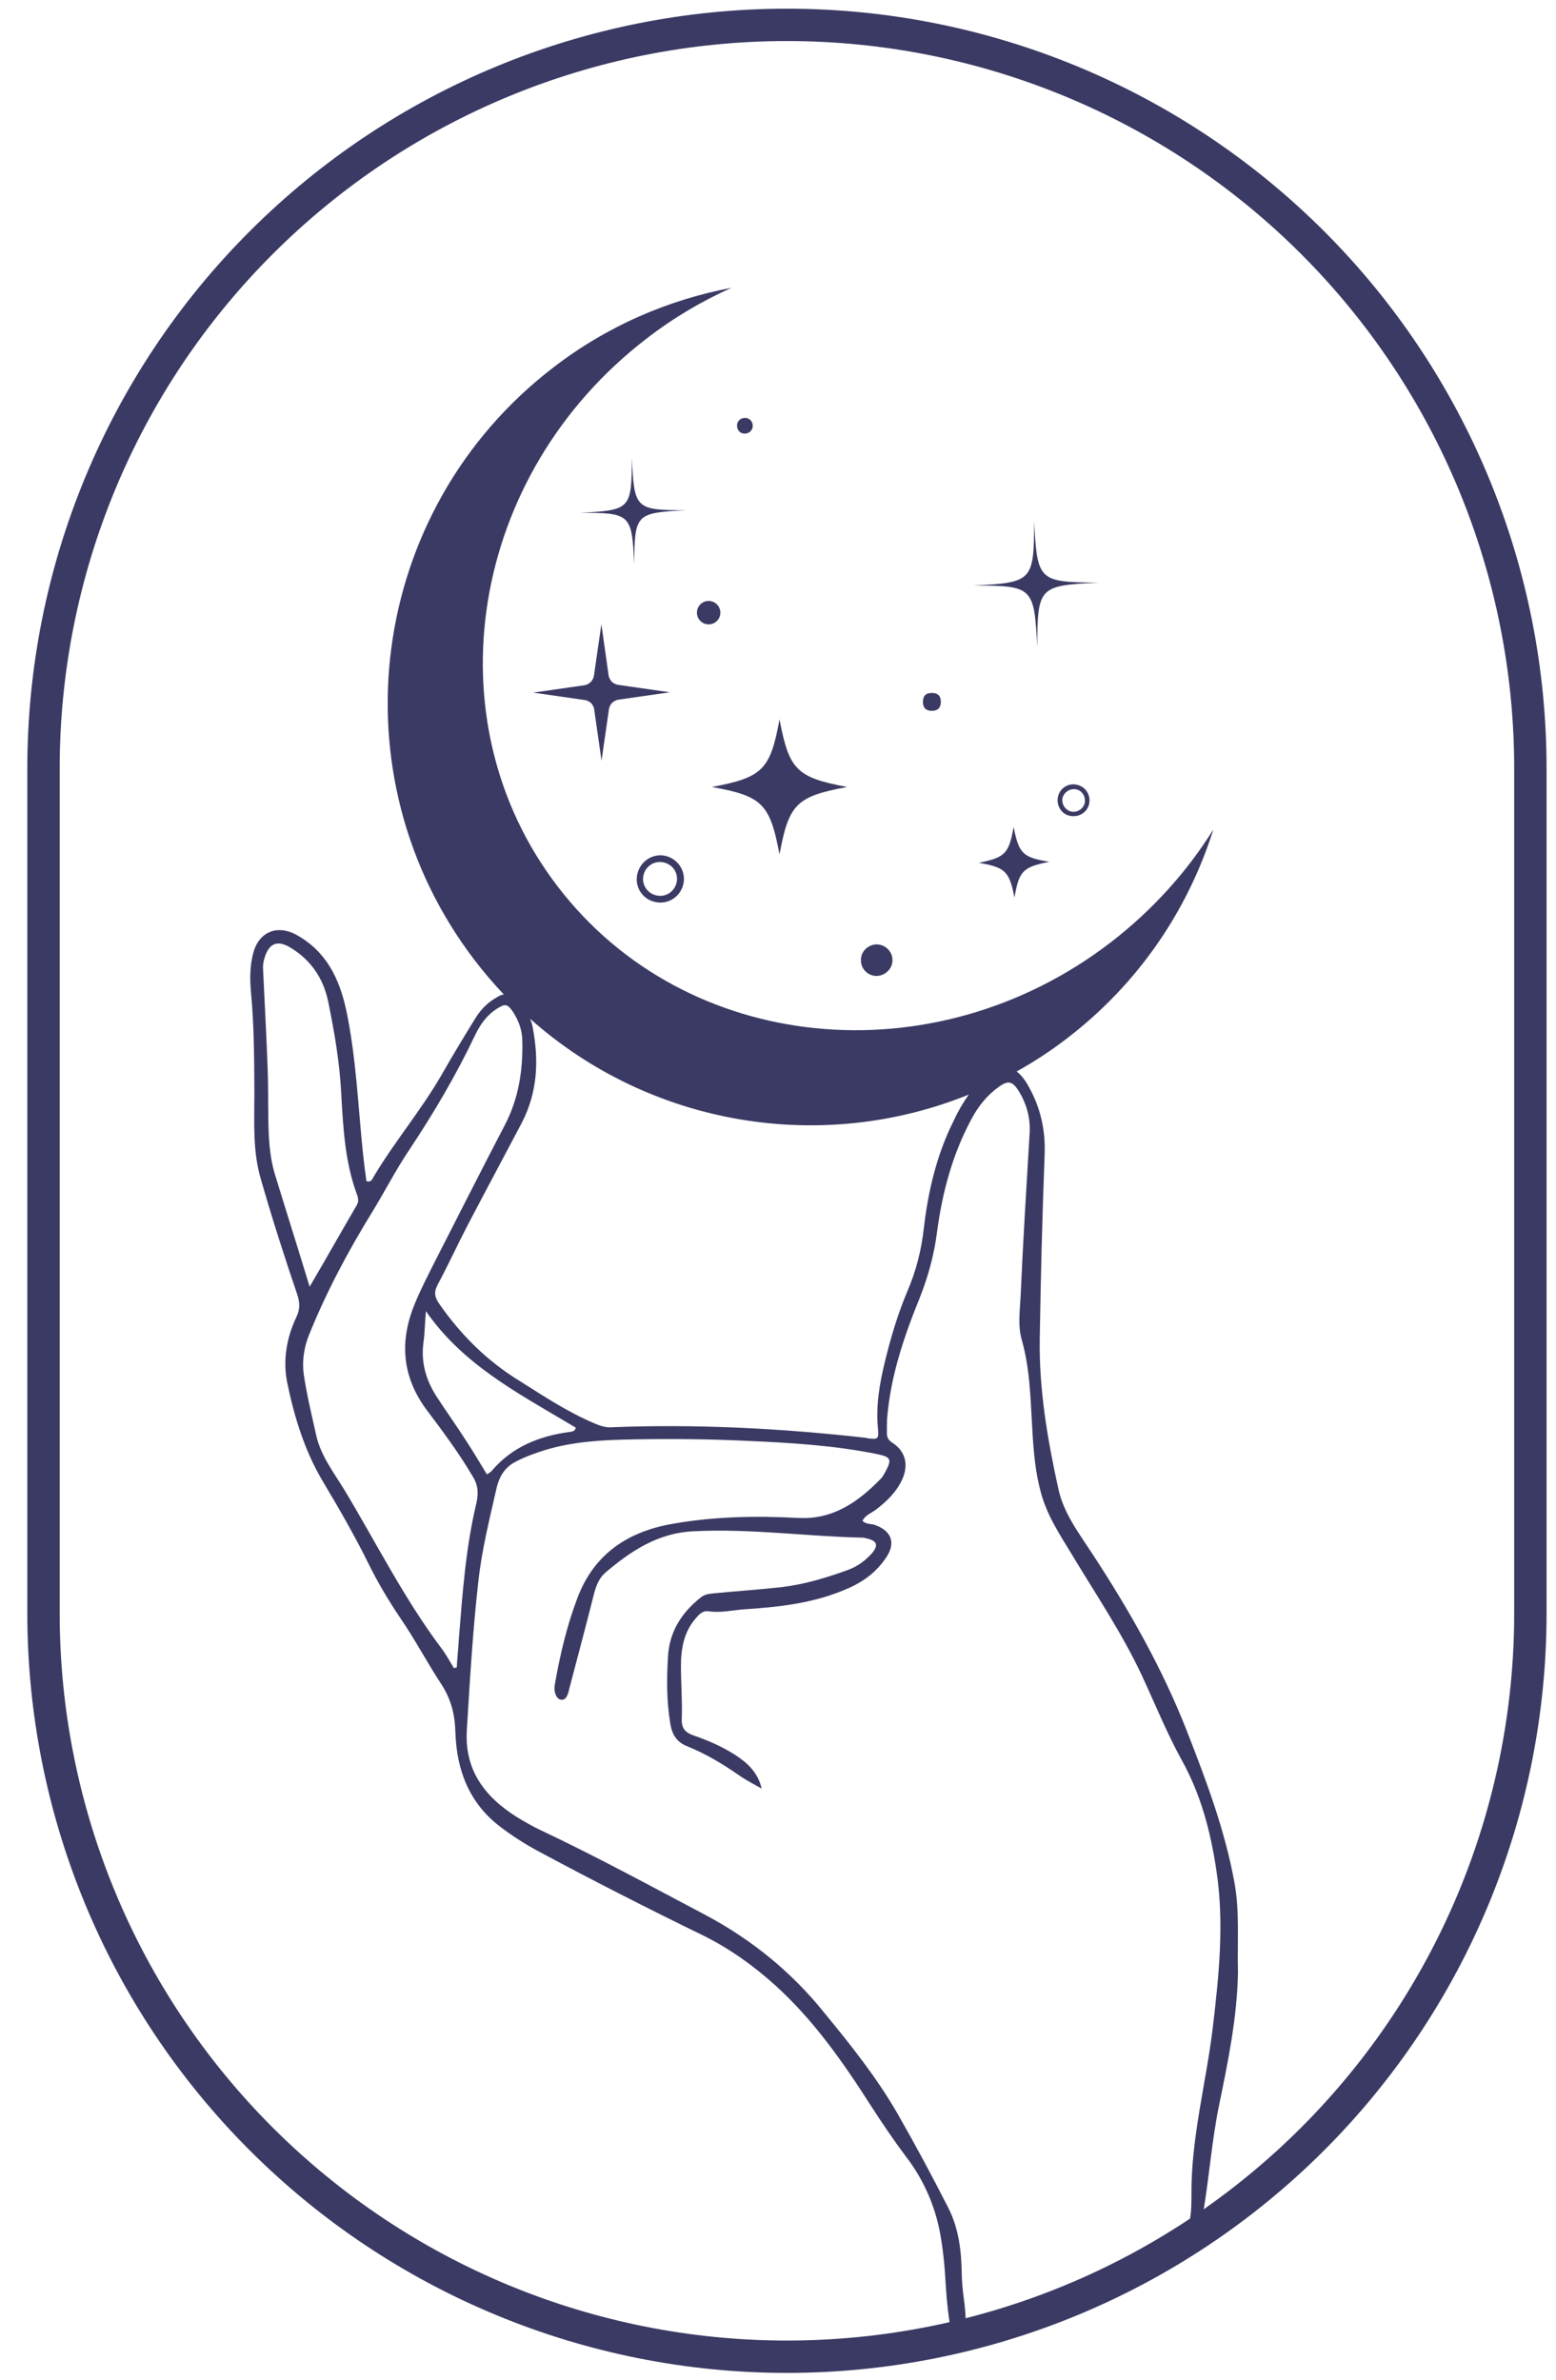
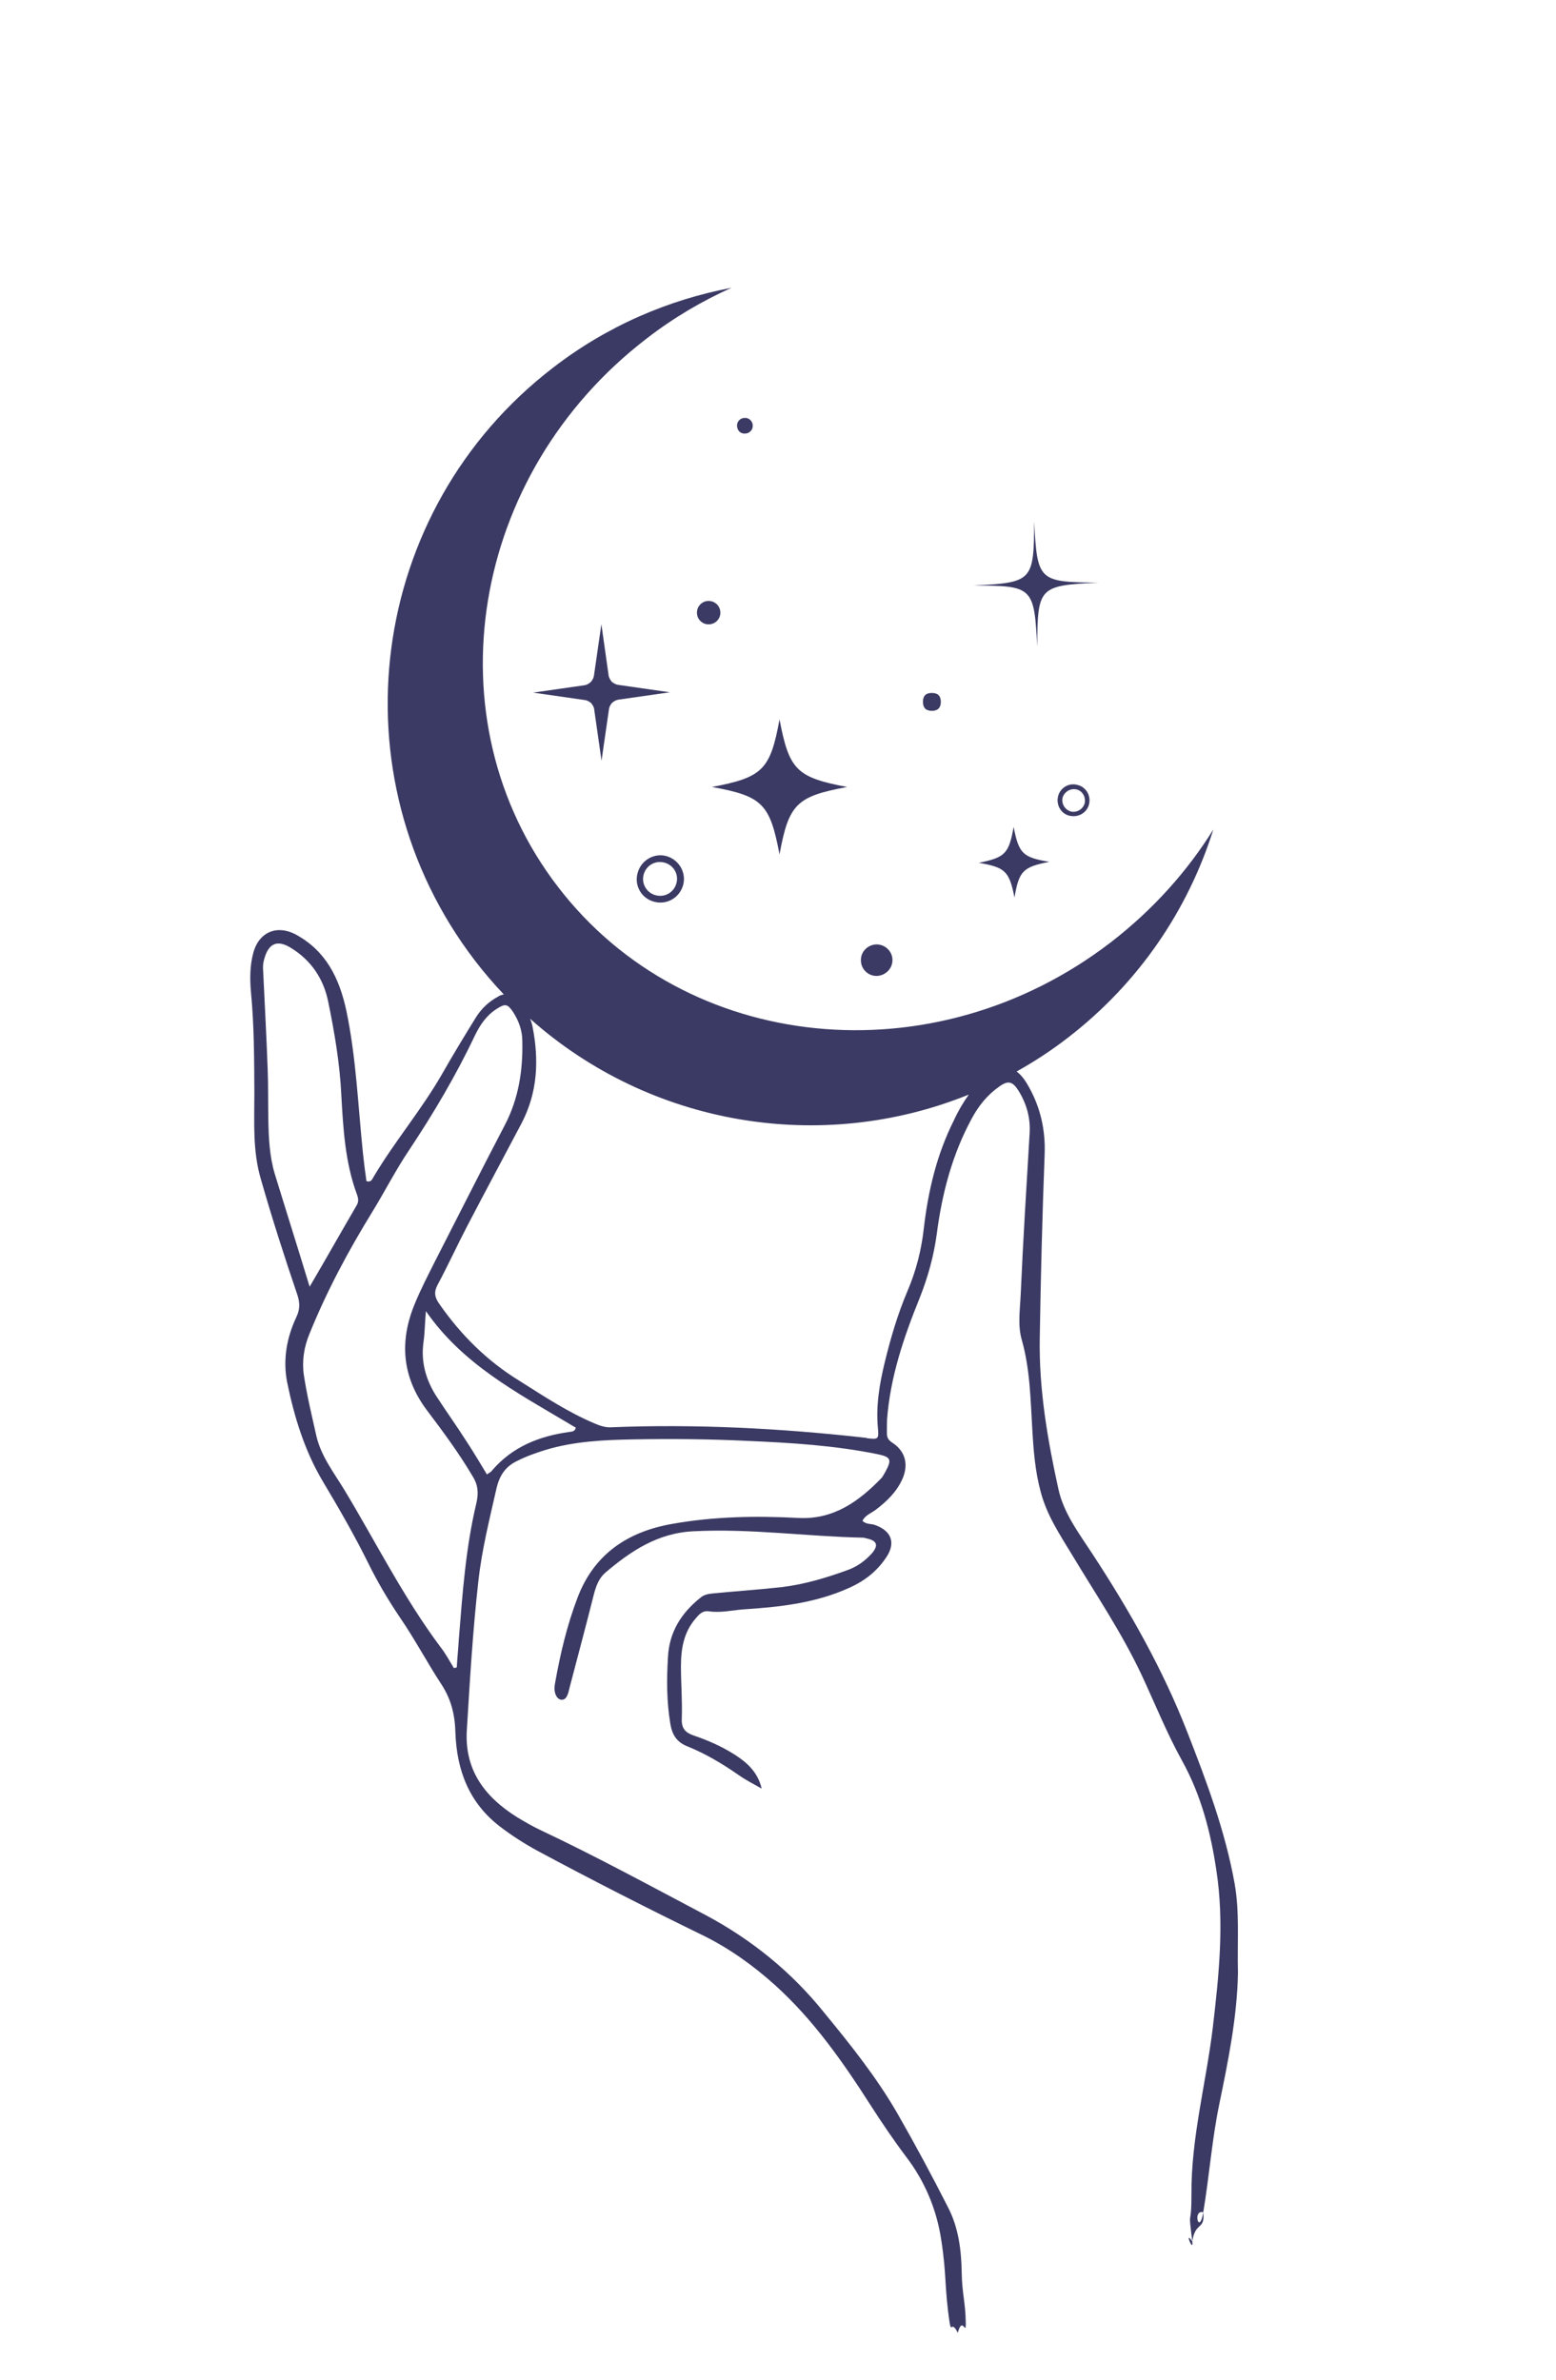
<svg xmlns="http://www.w3.org/2000/svg" width="51" height="78" viewBox="0 0 51 78" fill="none">
-   <path d="M25.793 0.815C32.256 0.815 38.454 3.384 43.023 7.953C47.591 12.521 50.16 18.719 50.16 25.182V52.88C50.16 59.343 47.591 65.541 43.023 70.11C38.454 74.678 32.256 77.247 25.793 77.247C19.33 77.247 13.132 74.678 8.563 70.11C3.99 65.541 1.426 59.343 1.426 52.88V25.182C1.426 18.719 3.99 12.521 8.563 7.953C13.132 3.384 19.33 0.815 25.793 0.815Z" stroke="#3B3A64" stroke-width="1.061" />
  <path d="M40.465 61.73C40.156 60.012 39.548 58.393 38.918 56.78C38.112 54.709 37.013 52.775 35.797 50.919C35.361 50.251 34.858 49.593 34.687 48.792C34.333 47.179 34.052 45.539 34.079 43.87C34.112 41.86 34.162 39.849 34.239 37.849C34.273 37.043 34.101 36.264 33.676 35.546C33.566 35.352 33.444 35.214 33.322 35.12C33.897 34.8 34.455 34.435 34.991 34.021C37.333 32.22 38.941 29.817 39.769 27.188C38.913 28.563 37.786 29.823 36.405 30.889C30.594 35.352 22.479 34.535 18.286 29.066C14.088 23.602 15.391 15.543 21.203 11.09C22.081 10.411 23.015 9.864 23.976 9.433C21.91 9.825 19.899 10.682 18.12 12.057C12.06 16.719 10.917 25.409 15.562 31.48C15.866 31.878 16.181 32.242 16.513 32.596C16.452 32.607 16.386 32.623 16.325 32.667C16.021 32.828 15.778 33.06 15.596 33.352C15.22 33.96 14.855 34.562 14.502 35.181C13.828 36.363 12.938 37.407 12.242 38.578C12.198 38.65 12.171 38.761 12.011 38.716C11.966 38.413 11.928 38.103 11.895 37.788C11.734 36.23 11.674 34.667 11.353 33.132C11.127 32.076 10.696 31.187 9.723 30.646C9.088 30.292 8.481 30.541 8.298 31.248C8.188 31.662 8.188 32.099 8.226 32.524C8.331 33.618 8.331 34.717 8.337 35.816C8.337 36.766 8.276 37.728 8.552 38.656C8.917 39.932 9.32 41.186 9.746 42.44C9.834 42.71 9.834 42.92 9.712 43.174C9.392 43.854 9.271 44.572 9.409 45.296C9.641 46.428 9.978 47.538 10.574 48.544C11.099 49.422 11.613 50.312 12.066 51.228C12.37 51.847 12.723 52.444 13.11 53.018C13.596 53.725 13.999 54.493 14.463 55.2C14.795 55.709 14.911 56.211 14.927 56.797C14.971 58.023 15.375 59.095 16.386 59.868C16.767 60.161 17.181 60.426 17.606 60.658C19.396 61.619 21.214 62.547 23.042 63.437C23.904 63.862 24.683 64.42 25.39 65.055C26.66 66.199 27.633 67.591 28.55 69.027C28.914 69.591 29.29 70.148 29.693 70.684C30.312 71.491 30.704 72.424 30.853 73.435C31.03 74.573 30.953 74.982 31.124 76.12C31.185 76.496 31.182 76.032 31.392 76.463C31.552 75.871 31.665 76.617 31.654 76.12C31.643 75.463 31.533 75.17 31.522 74.513C31.511 73.767 31.422 73.021 31.069 72.342C30.544 71.309 29.997 70.292 29.422 69.287C28.743 68.105 27.892 67.038 27.025 65.983C25.942 64.63 24.628 63.569 23.114 62.763C21.313 61.813 19.529 60.84 17.689 59.973C17.435 59.852 17.192 59.708 16.96 59.57C15.888 58.901 15.209 58.012 15.303 56.675C15.402 55.062 15.496 53.444 15.678 51.836C15.789 50.814 16.038 49.825 16.264 48.825C16.363 48.373 16.557 48.074 16.949 47.886C17.253 47.732 17.568 47.621 17.888 47.522C18.827 47.24 19.799 47.196 20.772 47.179C22.015 47.157 23.269 47.168 24.517 47.229C25.931 47.29 27.351 47.378 28.743 47.66C29.207 47.754 29.24 47.837 29.014 48.251C28.975 48.312 28.947 48.378 28.898 48.439C28.146 49.218 27.318 49.814 26.169 49.754C24.782 49.682 23.407 49.704 22.042 49.947C20.578 50.201 19.474 50.936 18.932 52.361C18.584 53.272 18.363 54.212 18.192 55.173C18.164 55.322 18.164 55.477 18.242 55.604C18.336 55.758 18.518 55.747 18.584 55.587C18.628 55.504 18.645 55.416 18.667 55.322C18.932 54.311 19.203 53.3 19.457 52.289C19.529 52.007 19.617 51.748 19.833 51.554C20.678 50.836 21.567 50.24 22.749 50.19C24.6 50.096 26.428 50.361 28.279 50.4C28.318 50.4 28.351 50.411 28.39 50.422C28.743 50.494 28.804 50.643 28.583 50.908C28.367 51.151 28.108 51.339 27.815 51.45C27.119 51.704 26.401 51.925 25.649 52.018C24.915 52.101 24.163 52.151 23.418 52.223C23.258 52.239 23.092 52.25 22.954 52.372C22.324 52.875 21.932 53.504 21.893 54.322C21.849 55.051 21.849 55.769 21.97 56.493C22.031 56.88 22.197 57.112 22.539 57.244C23.136 57.487 23.672 57.808 24.197 58.172C24.44 58.343 24.699 58.476 24.965 58.625C24.843 58.1 24.5 57.78 24.086 57.515C23.661 57.244 23.197 57.04 22.722 56.88C22.468 56.786 22.335 56.659 22.346 56.344C22.368 55.769 22.319 55.189 22.319 54.615C22.319 54.051 22.407 53.504 22.799 53.051C22.91 52.919 23.026 52.786 23.224 52.814C23.6 52.869 23.976 52.786 24.335 52.753C25.528 52.676 26.71 52.554 27.831 52.046C28.351 51.814 28.754 51.494 29.058 51.03C29.362 50.566 29.218 50.179 28.682 49.986C28.55 49.936 28.39 49.974 28.268 49.847C28.362 49.665 28.539 49.604 28.693 49.494C29.058 49.218 29.378 48.914 29.572 48.489C29.787 48.014 29.682 47.572 29.251 47.29C29.119 47.207 29.069 47.119 29.069 46.975C29.069 46.826 29.069 46.671 29.074 46.533C29.179 45.135 29.621 43.832 30.141 42.55C30.411 41.871 30.605 41.175 30.704 40.445C30.875 39.125 31.207 37.849 31.848 36.667C32.069 36.253 32.361 35.888 32.748 35.617C33.046 35.402 33.19 35.446 33.383 35.75C33.643 36.17 33.776 36.628 33.748 37.131C33.643 38.899 33.532 40.661 33.455 42.429C33.433 42.92 33.35 43.45 33.494 43.931C33.764 44.892 33.776 45.881 33.836 46.864C33.875 47.549 33.93 48.24 34.112 48.903C34.311 49.665 34.737 50.3 35.129 50.947C35.919 52.261 36.775 53.526 37.427 54.919C37.858 55.847 38.245 56.808 38.736 57.697C39.366 58.83 39.681 60.05 39.868 61.304C40.134 63.033 39.951 64.763 39.747 66.492C39.526 68.298 39.04 70.077 39.051 71.916C39.051 73.132 38.929 72.253 39.079 73.469C38.797 73.06 39.128 73.872 39.079 73.469C39.172 72.811 39.504 73.109 39.438 72.513C39.305 73.303 39.079 72.408 39.438 72.513C39.636 71.342 39.719 70.148 39.962 68.977C40.255 67.552 40.548 66.127 40.576 64.663C40.548 63.658 40.636 62.691 40.465 61.73ZM9.005 38.473C8.834 37.899 8.806 37.302 8.795 36.706C8.784 36.153 8.795 35.595 8.773 35.037C8.735 33.96 8.674 32.889 8.624 31.806C8.613 31.673 8.624 31.552 8.663 31.425C8.806 30.916 9.088 30.795 9.53 31.066C10.21 31.48 10.613 32.099 10.762 32.855C10.966 33.855 11.138 34.861 11.187 35.888C11.248 36.982 11.309 38.092 11.696 39.142C11.745 39.274 11.767 39.385 11.685 39.517C11.187 40.368 10.707 41.224 10.149 42.175C9.746 40.849 9.37 39.666 9.005 38.473ZM15.618 49.251C15.264 50.726 15.159 52.228 15.038 53.736C15.021 54.04 14.988 54.355 14.971 54.653C14.938 54.664 14.911 54.664 14.877 54.675C14.734 54.444 14.607 54.2 14.441 53.99C13.231 52.372 12.331 50.566 11.292 48.842C10.944 48.268 10.524 47.732 10.37 47.069C10.221 46.4 10.055 45.721 9.956 45.047C9.895 44.6 9.967 44.147 10.138 43.732C10.707 42.324 11.414 41.003 12.209 39.711C12.613 39.053 12.966 38.357 13.403 37.706C14.209 36.496 14.949 35.242 15.573 33.927C15.739 33.584 15.949 33.281 16.275 33.071C16.557 32.889 16.634 32.9 16.817 33.17C16.999 33.452 17.12 33.778 17.12 34.12C17.142 35.081 16.999 36.01 16.546 36.877C15.778 38.346 15.032 39.832 14.27 41.318C14.038 41.782 13.795 42.246 13.596 42.732C13.088 43.953 13.171 45.124 13.988 46.218C14.513 46.914 15.038 47.621 15.485 48.378C15.656 48.643 15.695 48.903 15.618 49.251ZM18.656 46.936C17.667 47.074 16.789 47.422 16.12 48.207C16.093 48.251 16.038 48.268 15.96 48.328C15.739 47.964 15.524 47.599 15.292 47.246C14.971 46.743 14.623 46.257 14.303 45.765C13.96 45.229 13.795 44.649 13.878 44.014C13.927 43.672 13.927 43.318 13.96 42.975C15.159 44.71 16.938 45.644 18.645 46.66C18.728 46.71 18.8 46.754 18.871 46.793C18.849 46.925 18.739 46.925 18.656 46.936ZM30.279 40.263C30.201 40.97 30.025 41.661 29.743 42.318C29.422 43.075 29.19 43.865 28.997 44.66C28.826 45.367 28.704 46.086 28.776 46.826C28.804 47.168 28.782 47.179 28.461 47.146C28.423 47.146 28.39 47.124 28.351 47.124C25.589 46.815 22.81 46.671 20.032 46.782C19.838 46.793 19.667 46.732 19.496 46.66C18.617 46.29 17.827 45.765 17.021 45.257C15.971 44.611 15.121 43.771 14.414 42.76C14.253 42.539 14.209 42.368 14.342 42.114C14.684 41.478 14.988 40.81 15.325 40.164C15.911 39.042 16.513 37.921 17.104 36.8C17.617 35.805 17.667 34.767 17.463 33.695C17.446 33.584 17.413 33.485 17.374 33.391C21.313 36.899 26.915 37.838 31.754 35.877C31.566 36.142 31.4 36.424 31.262 36.728C30.704 37.838 30.422 39.031 30.279 40.263Z" fill="#3B3A64" />
-   <path d="M20.788 18.504C20.799 16.846 20.832 16.808 22.49 16.725C20.832 16.719 20.788 16.686 20.711 15.029C20.7 16.686 20.667 16.725 19.009 16.808C20.667 16.808 20.711 16.846 20.788 18.504Z" fill="#3B3A64" />
  <path d="M33.996 21.194C34.007 19.233 34.052 19.194 36.002 19.095C34.041 19.084 33.996 19.04 33.897 17.09C33.886 19.05 33.847 19.095 31.897 19.194C33.847 19.194 33.897 19.233 33.996 21.194Z" fill="#3B3A64" />
  <path d="M33.223 27.105C33.068 27.977 32.947 28.105 32.08 28.281C32.947 28.43 33.079 28.552 33.251 29.419C33.4 28.552 33.521 28.419 34.394 28.248C33.521 28.105 33.394 27.977 33.223 27.105Z" fill="#3B3A64" />
  <path d="M30.837 23.006C30.837 23.199 30.737 23.299 30.544 23.299C30.345 23.299 30.251 23.199 30.251 23.006C30.251 22.807 30.345 22.713 30.544 22.713C30.737 22.713 30.837 22.807 30.837 23.006Z" fill="#3B3A64" />
  <path d="M24.418 14.211C24.561 14.211 24.683 14.09 24.672 13.946C24.672 13.808 24.55 13.687 24.406 13.698C24.268 13.698 24.147 13.819 24.158 13.957C24.158 14.101 24.268 14.223 24.418 14.211Z" fill="#3B3A64" />
  <path d="M28.218 31.48C28.218 31.767 28.461 31.999 28.743 31.988C29.025 31.977 29.257 31.745 29.251 31.463C29.251 31.181 29.008 30.95 28.721 30.955C28.439 30.966 28.207 31.198 28.218 31.48Z" fill="#3B3A64" />
  <path d="M19.164 22.945C19.241 22.951 19.313 22.995 19.374 23.044C19.424 23.105 19.468 23.177 19.474 23.243L19.716 24.934L19.96 23.243C19.971 23.166 20.009 23.094 20.065 23.033C20.125 22.984 20.192 22.945 20.263 22.934L21.954 22.691L20.263 22.448C20.186 22.437 20.114 22.398 20.053 22.348C20.004 22.288 19.96 22.216 19.949 22.144L19.711 20.459L19.468 22.144C19.457 22.227 19.413 22.299 19.363 22.354C19.302 22.409 19.236 22.448 19.164 22.459L17.474 22.702L19.164 22.945Z" fill="#3B3A64" />
  <path d="M21.468 29.563C21.882 29.662 22.296 29.403 22.396 28.988C22.495 28.574 22.236 28.16 21.821 28.055C21.407 27.955 20.993 28.221 20.893 28.635C20.788 29.049 21.042 29.469 21.468 29.563ZM21.092 28.684C21.164 28.381 21.457 28.198 21.761 28.27C22.064 28.342 22.247 28.635 22.175 28.933C22.103 29.237 21.81 29.419 21.506 29.347C21.214 29.281 21.02 28.988 21.092 28.684Z" fill="#3B3A64" />
  <path d="M34.676 26.116C34.615 26.398 34.786 26.685 35.068 26.74C35.355 26.801 35.637 26.63 35.698 26.348C35.759 26.066 35.587 25.784 35.3 25.724C35.018 25.652 34.737 25.834 34.676 26.116ZM35.554 26.32C35.505 26.519 35.3 26.641 35.112 26.602C34.908 26.552 34.786 26.348 34.825 26.154C34.88 25.956 35.079 25.834 35.273 25.873C35.471 25.912 35.593 26.116 35.554 26.32Z" fill="#3B3A64" />
  <path d="M23.611 20.084C23.611 19.868 23.44 19.697 23.224 19.697C23.014 19.697 22.843 19.868 22.843 20.084C22.843 20.293 23.014 20.465 23.224 20.465C23.44 20.465 23.611 20.293 23.611 20.084Z" fill="#3B3A64" />
  <path d="M25.55 23.58C25.246 25.238 24.992 25.481 23.335 25.795C24.992 26.094 25.235 26.348 25.55 28.005C25.854 26.348 26.108 26.105 27.765 25.795C26.108 25.481 25.865 25.238 25.55 23.58Z" fill="#3B3A64" />
</svg>